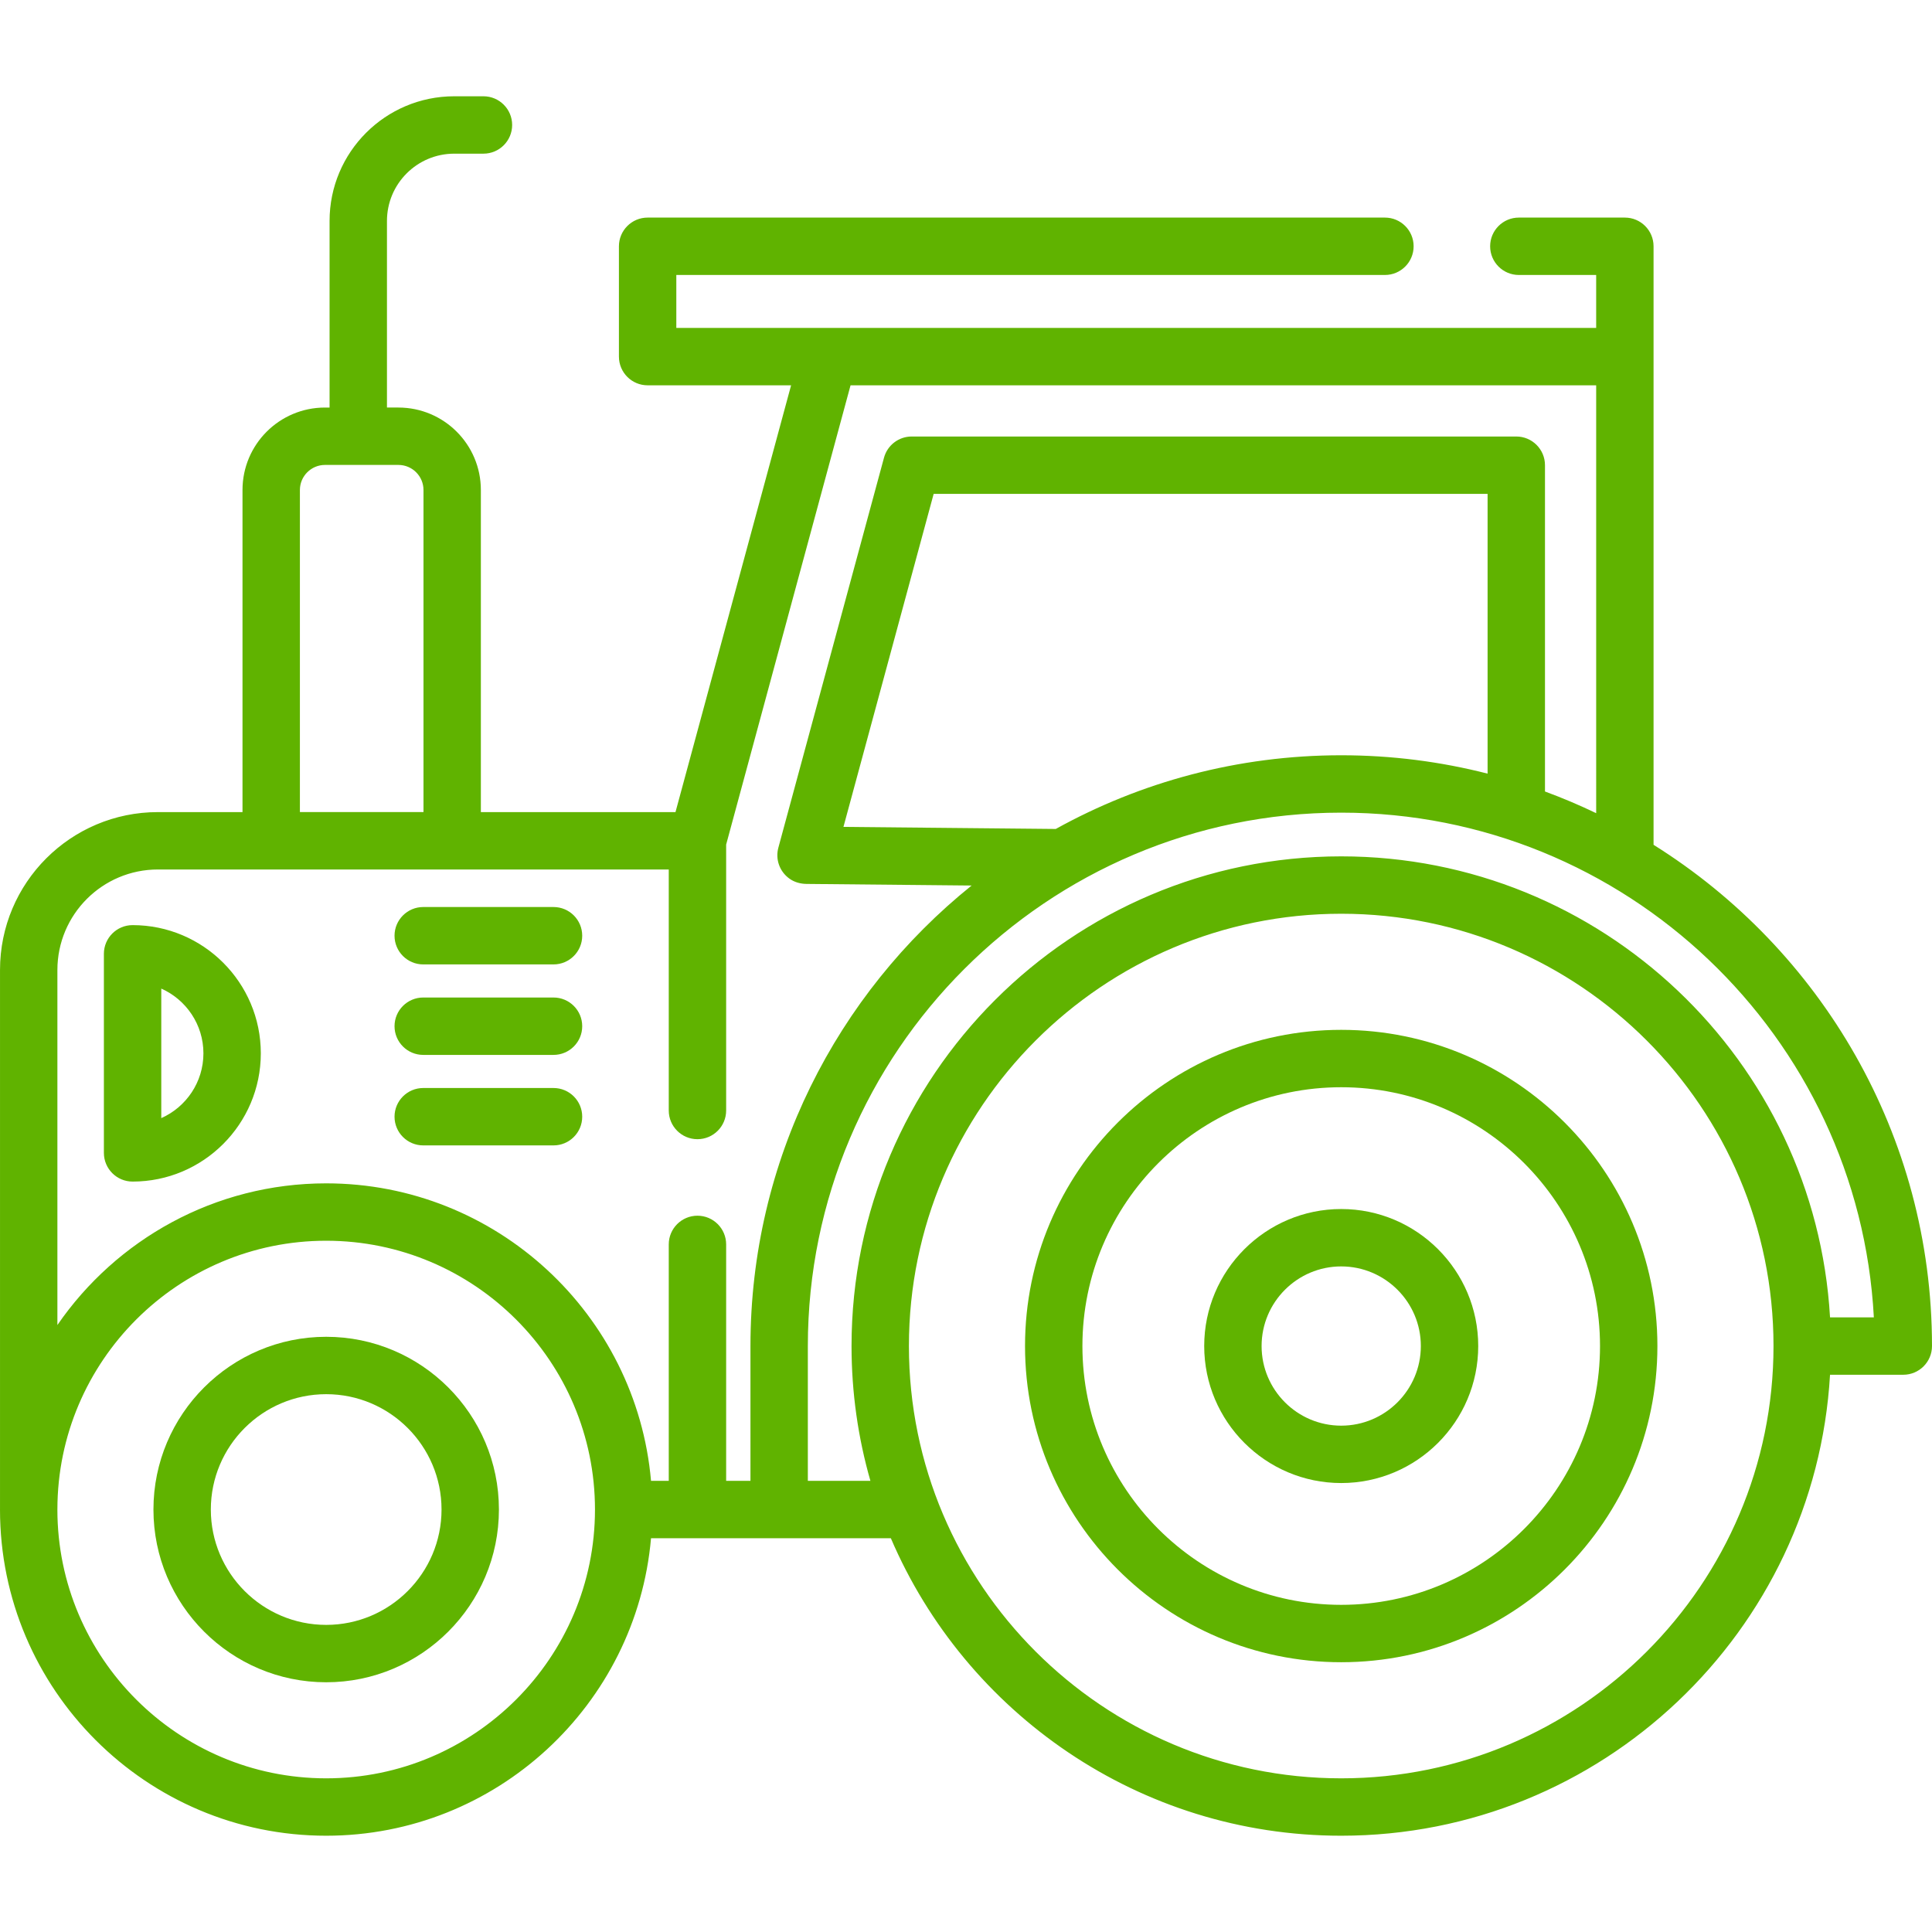
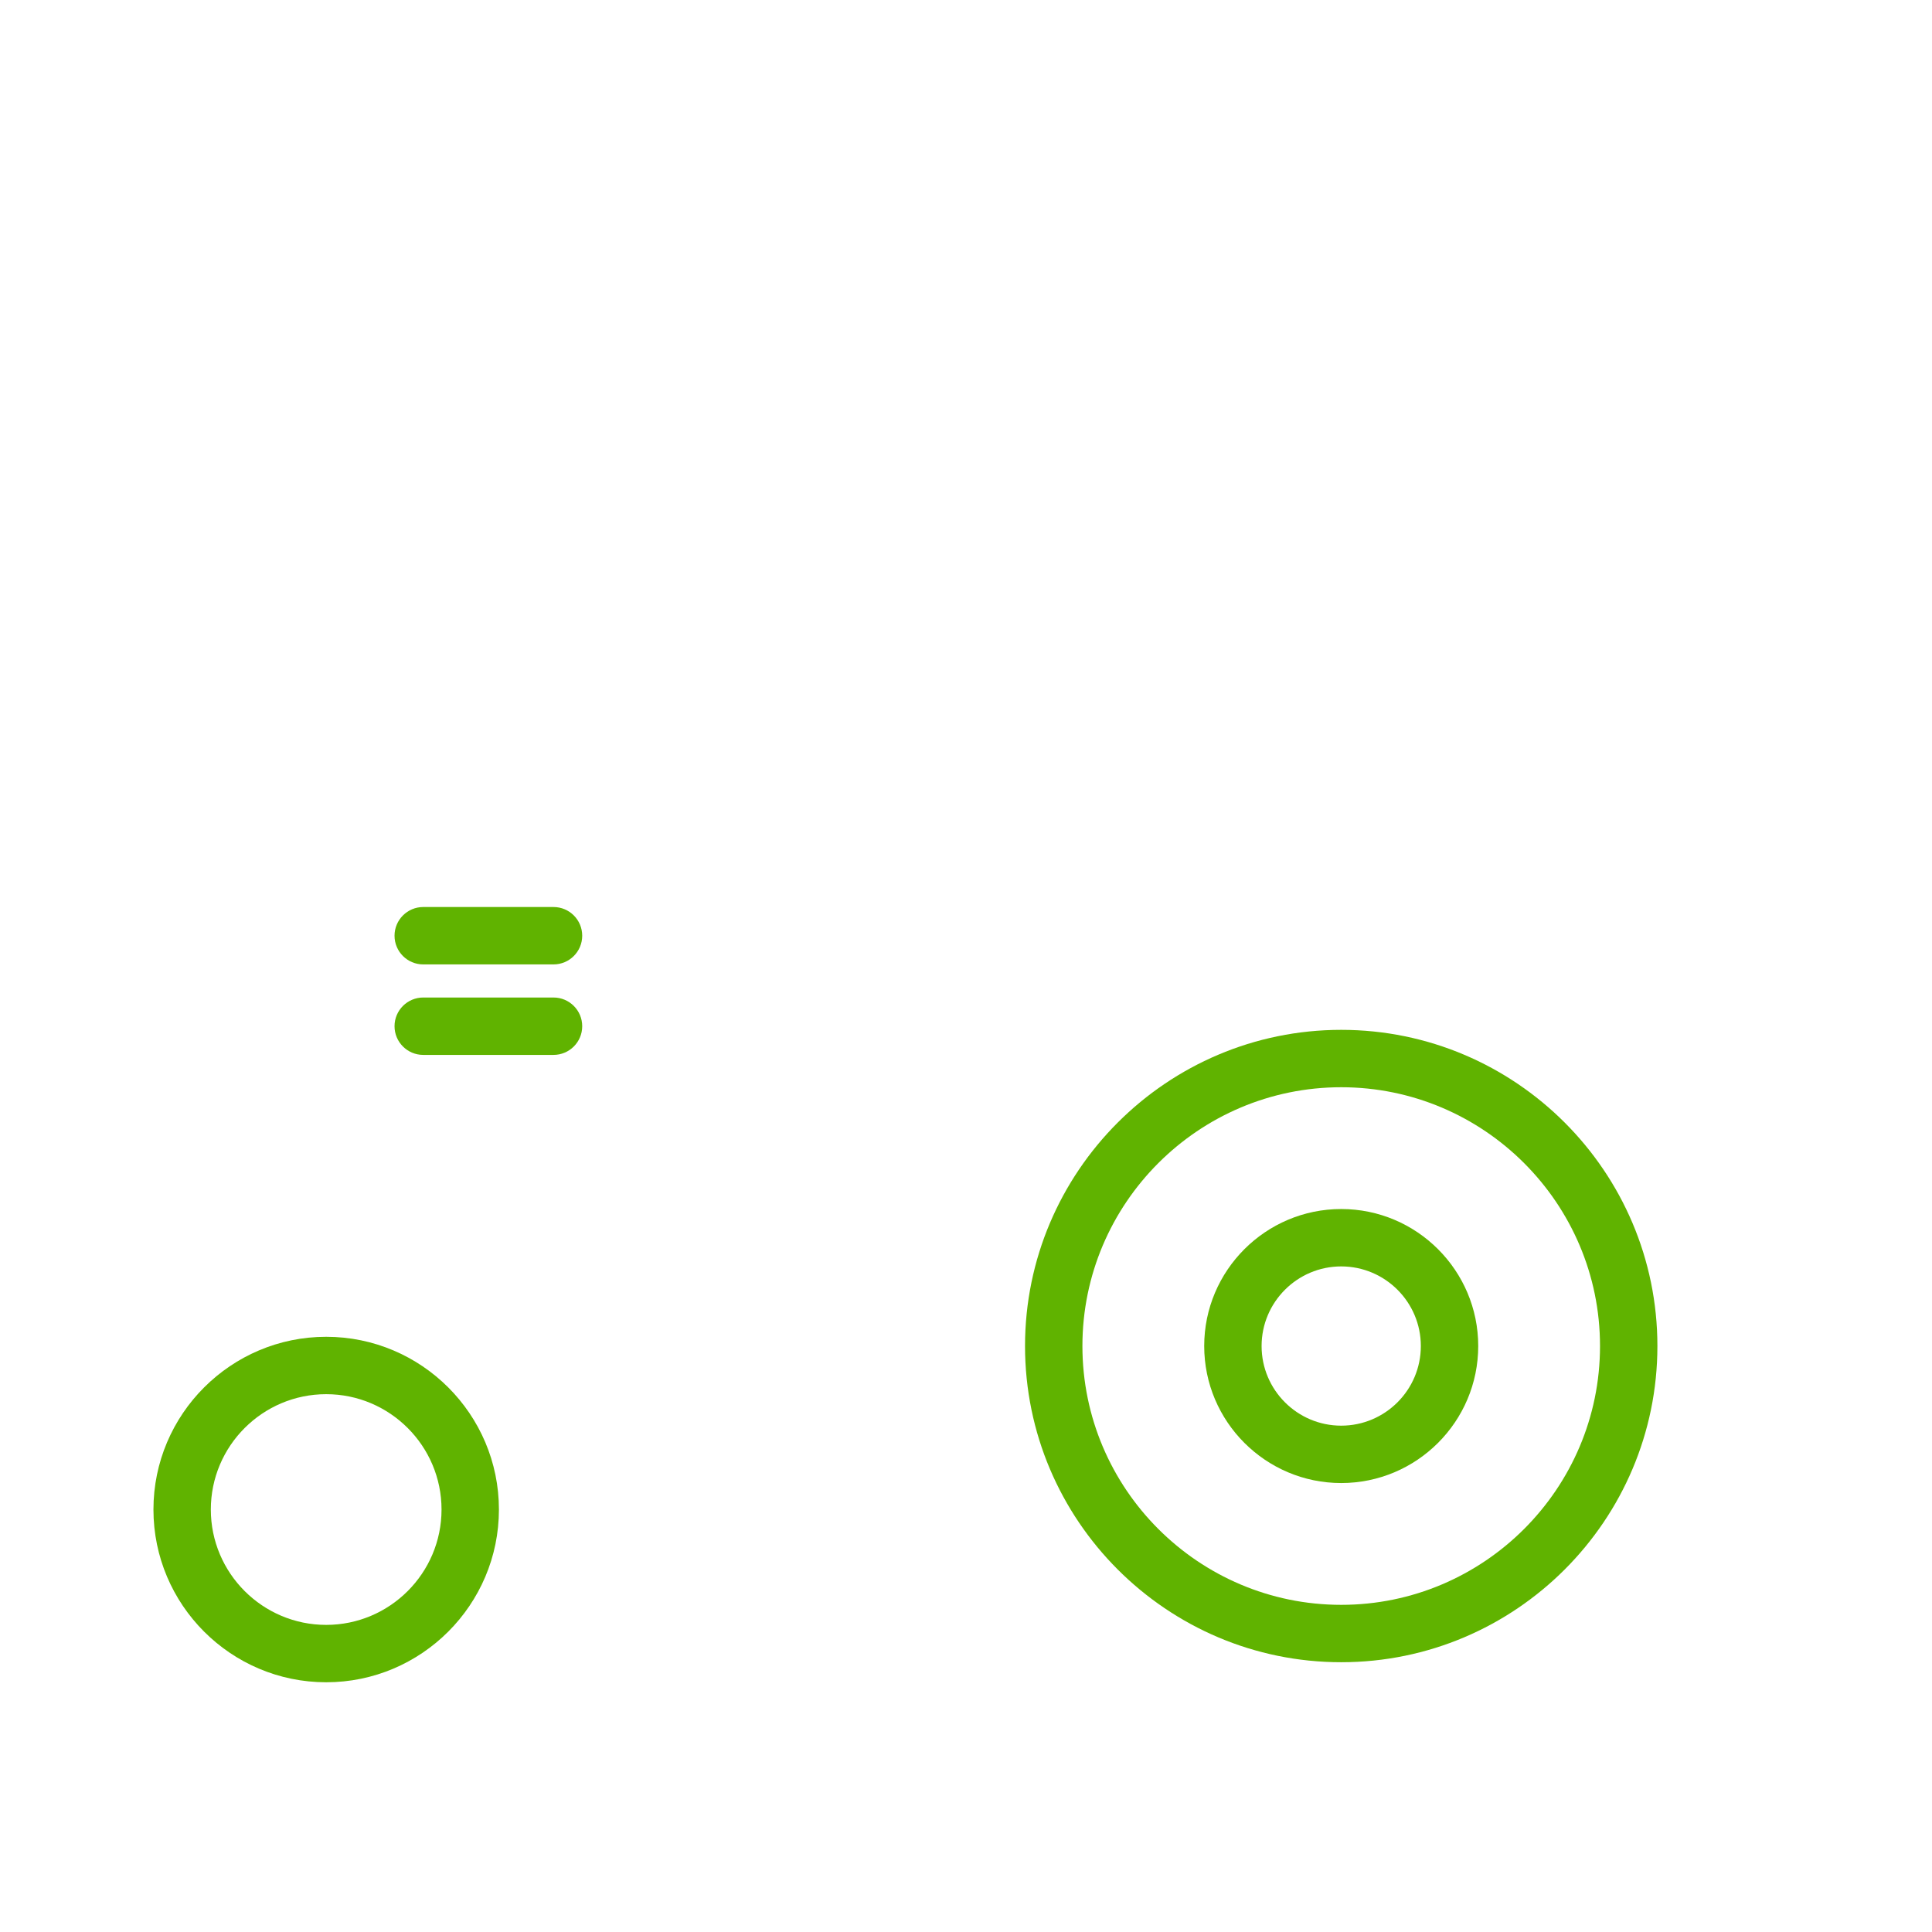
<svg xmlns="http://www.w3.org/2000/svg" version="1.1" id="Capa_1" x="0px" y="0px" viewBox="0 0 512 512" style="enable-background:new 0 0 512 512;fill:#60b300;" xml:space="preserve">
  <g>
    <g>
      <path d="M355.436,272.92c-46.204,0-83.793,37.59-83.793,83.793c0,46.204,37.589,83.794,83.793,83.794    c46.204,0,83.793-37.59,83.793-83.794C439.23,310.51,401.64,272.92,355.436,272.92z M355.436,425.299    c-37.818,0-68.585-30.768-68.585-68.586s30.768-68.585,68.585-68.585c37.817,0,68.585,30.768,68.585,68.585    C424.022,394.531,393.255,425.299,355.436,425.299z" />
    </g>
  </g>
  <g>
    <g>
      <path d="M355.436,320.404c-20.022,0-36.309,16.288-36.309,36.309s16.288,36.309,36.309,36.309    c20.021,0,36.309-16.288,36.309-36.309S375.457,320.404,355.436,320.404z M355.436,377.815c-11.636,0-21.101-9.465-21.101-21.101    c0-11.636,9.466-21.102,21.101-21.102c11.635,0,21.102,9.465,21.102,21.102C376.538,368.35,367.072,377.815,355.436,377.815z" />
    </g>
  </g>
  <g>
    <g>
-       <path d="M438.21,223.883V94.507v-29.24c0-4.199-3.405-7.604-7.604-7.604h-28.099c-4.199,0-7.604,3.405-7.604,7.604    s3.405,7.604,7.604,7.604h20.495v14.032H219.586H179.23V72.871h187.79c4.199,0,7.604-3.405,7.604-7.604s-3.405-7.604-7.604-7.604    H171.626c-4.199,0-7.604,3.405-7.604,7.604v29.24c0,4.199,3.405,7.604,7.604,7.604h38.022l-30.636,113.102h-51.578v-85.355    c0-12.069-9.784-21.854-21.854-21.854h-3.032V58.56c0-9.851,7.986-17.837,17.837-17.837h7.736c4.199,0,7.604-3.405,7.604-7.604    s-3.405-7.604-7.604-7.604h-7.736c-18.25,0-33.045,14.794-33.045,33.045v49.445h-1.22c-12.069,0-21.854,9.784-21.854,21.854    v85.355H41.849c-23.111,0-41.846,18.735-41.846,41.846v142.866c0,0.04-0.003,0.078-0.003,0.117    c0,47.665,38.778,86.442,86.442,86.442c45.1,0,82.221-34.724,86.088-78.836h12.304v-0.002h51.251    c19.838,46.31,65.866,78.838,119.352,78.838c69.001,0,125.588-54.135,129.541-122.162h19.418c4.2,0,7.604-3.411,7.604-7.611    C511.998,300.755,482.482,251.572,438.21,223.883z M79.477,129.858c0-3.664,2.981-6.646,6.646-6.646h19.46    c3.664,0,6.646,2.981,6.646,6.646v85.352H79.477V129.858z M86.442,471.276c-39.278,0-71.233-31.955-71.234-71.232h0.003v-0.119    c0.064-39.224,31.991-71.117,71.231-71.117c39.279,0,71.234,31.956,71.234,71.235C157.676,439.322,125.721,471.276,86.442,471.276    z M198.88,392.439h-6.443v-62.66c0-4.199-3.405-7.604-7.604-7.604c-4.2,0-7.605,3.404-7.605,7.604v62.662h-4.698    c-3.865-44.115-40.987-78.841-86.088-78.841c-29.526,0-55.631,14.889-71.231,37.544v-94.075c0-14.717,11.931-26.648,26.648-26.648    h135.37v63.872c0,4.199,3.405,7.604,7.604,7.604s7.604-3.405,7.604-7.604v-70.467l32.969-121.714h197.598V215.5    c-4.412-2.12-8.938-4.039-13.568-5.745v-86.472c0-4.199-3.405-7.604-7.604-7.604H241.609c-3.434,0-6.442,2.301-7.339,5.616    l-27.999,103.361c-0.815,3.011,0.278,6.297,2.959,8.208c1.311,0.934,2.914,1.37,4.523,1.385l43.738,0.426    c-35.711,28.72-58.611,72.755-58.611,122.044V392.439z M394.227,130.886v74.134c-12.41-3.175-25.406-4.867-38.792-4.867    c-27.418,0-53.207,7.094-75.643,19.53l-56.268-0.547l23.905-88.25H394.227z M355.436,471.276    c-63.171,0-114.563-51.393-114.563-114.563c0-63.17,51.393-114.562,114.563-114.562s114.562,51.393,114.562,114.562    C469.999,419.884,418.607,471.276,355.436,471.276z M484.979,349.114c-3.949-68.031-60.538-122.17-129.542-122.17    c-71.555,0-129.771,58.215-129.771,129.77c0,12.386,1.747,24.371,5.002,35.724h-16.581v-35.72    c0-77.945,63.409-141.357,141.347-141.357c75.395,0,137.193,59.329,141.156,133.753H484.979z" />
-     </g>
+       </g>
  </g>
  <g>
    <g>
      <path d="M86.442,354.264c-25.242,0-45.778,20.536-45.778,45.778c0,25.242,20.536,45.778,45.778,45.778    s45.778-20.536,45.778-45.778C132.22,374.8,111.684,354.264,86.442,354.264z M86.442,430.612c-16.856,0-30.57-13.714-30.57-30.57    c0-16.857,13.714-30.57,30.57-30.57s30.57,13.714,30.57,30.57C117.012,416.898,103.298,430.612,86.442,430.612z" />
    </g>
  </g>
  <g>
    <g>
-       <path d="M35.136,245.167c-4.199,0-7.604,3.405-7.604,7.604v52.755c0,4.199,3.405,7.604,7.604,7.604    c18.737,0,33.982-15.244,33.982-33.982C69.118,260.412,53.875,245.167,35.136,245.167z M42.74,296.314v-34.328    c6.575,2.924,11.17,9.517,11.17,17.165C53.91,286.798,49.315,293.39,42.74,296.314z" />
-     </g>
+       </g>
  </g>
  <g>
    <g>
      <path d="M146.689,240.371h-34.53c-4.199,0-7.604,3.405-7.604,7.604c0,4.199,3.405,7.604,7.604,7.604h34.53    c4.199,0,7.604-3.405,7.604-7.604C154.292,243.775,150.888,240.371,146.689,240.371z" />
    </g>
  </g>
  <g>
    <g>
      <path d="M146.689,264.352h-34.53c-4.199,0-7.604,3.405-7.604,7.604s3.405,7.604,7.604,7.604h34.53    c4.199,0,7.604-3.405,7.604-7.604S150.888,264.352,146.689,264.352z" />
    </g>
  </g>
  <g>
    <g>
-       <path d="M146.689,288.334h-34.53c-4.199,0-7.604,3.405-7.604,7.604s3.405,7.604,7.604,7.604h34.53    c4.199,0,7.604-3.405,7.604-7.604S150.888,288.334,146.689,288.334z" />
-     </g>
+       </g>
  </g>
  <g>
</g>
  <g>
</g>
  <g>
</g>
  <g>
</g>
  <g>
</g>
  <g>
</g>
  <g>
</g>
  <g>
</g>
  <g>
</g>
  <g>
</g>
  <g>
</g>
  <g>
</g>
  <g>
</g>
  <g>
</g>
  <g>
</g>
</svg>